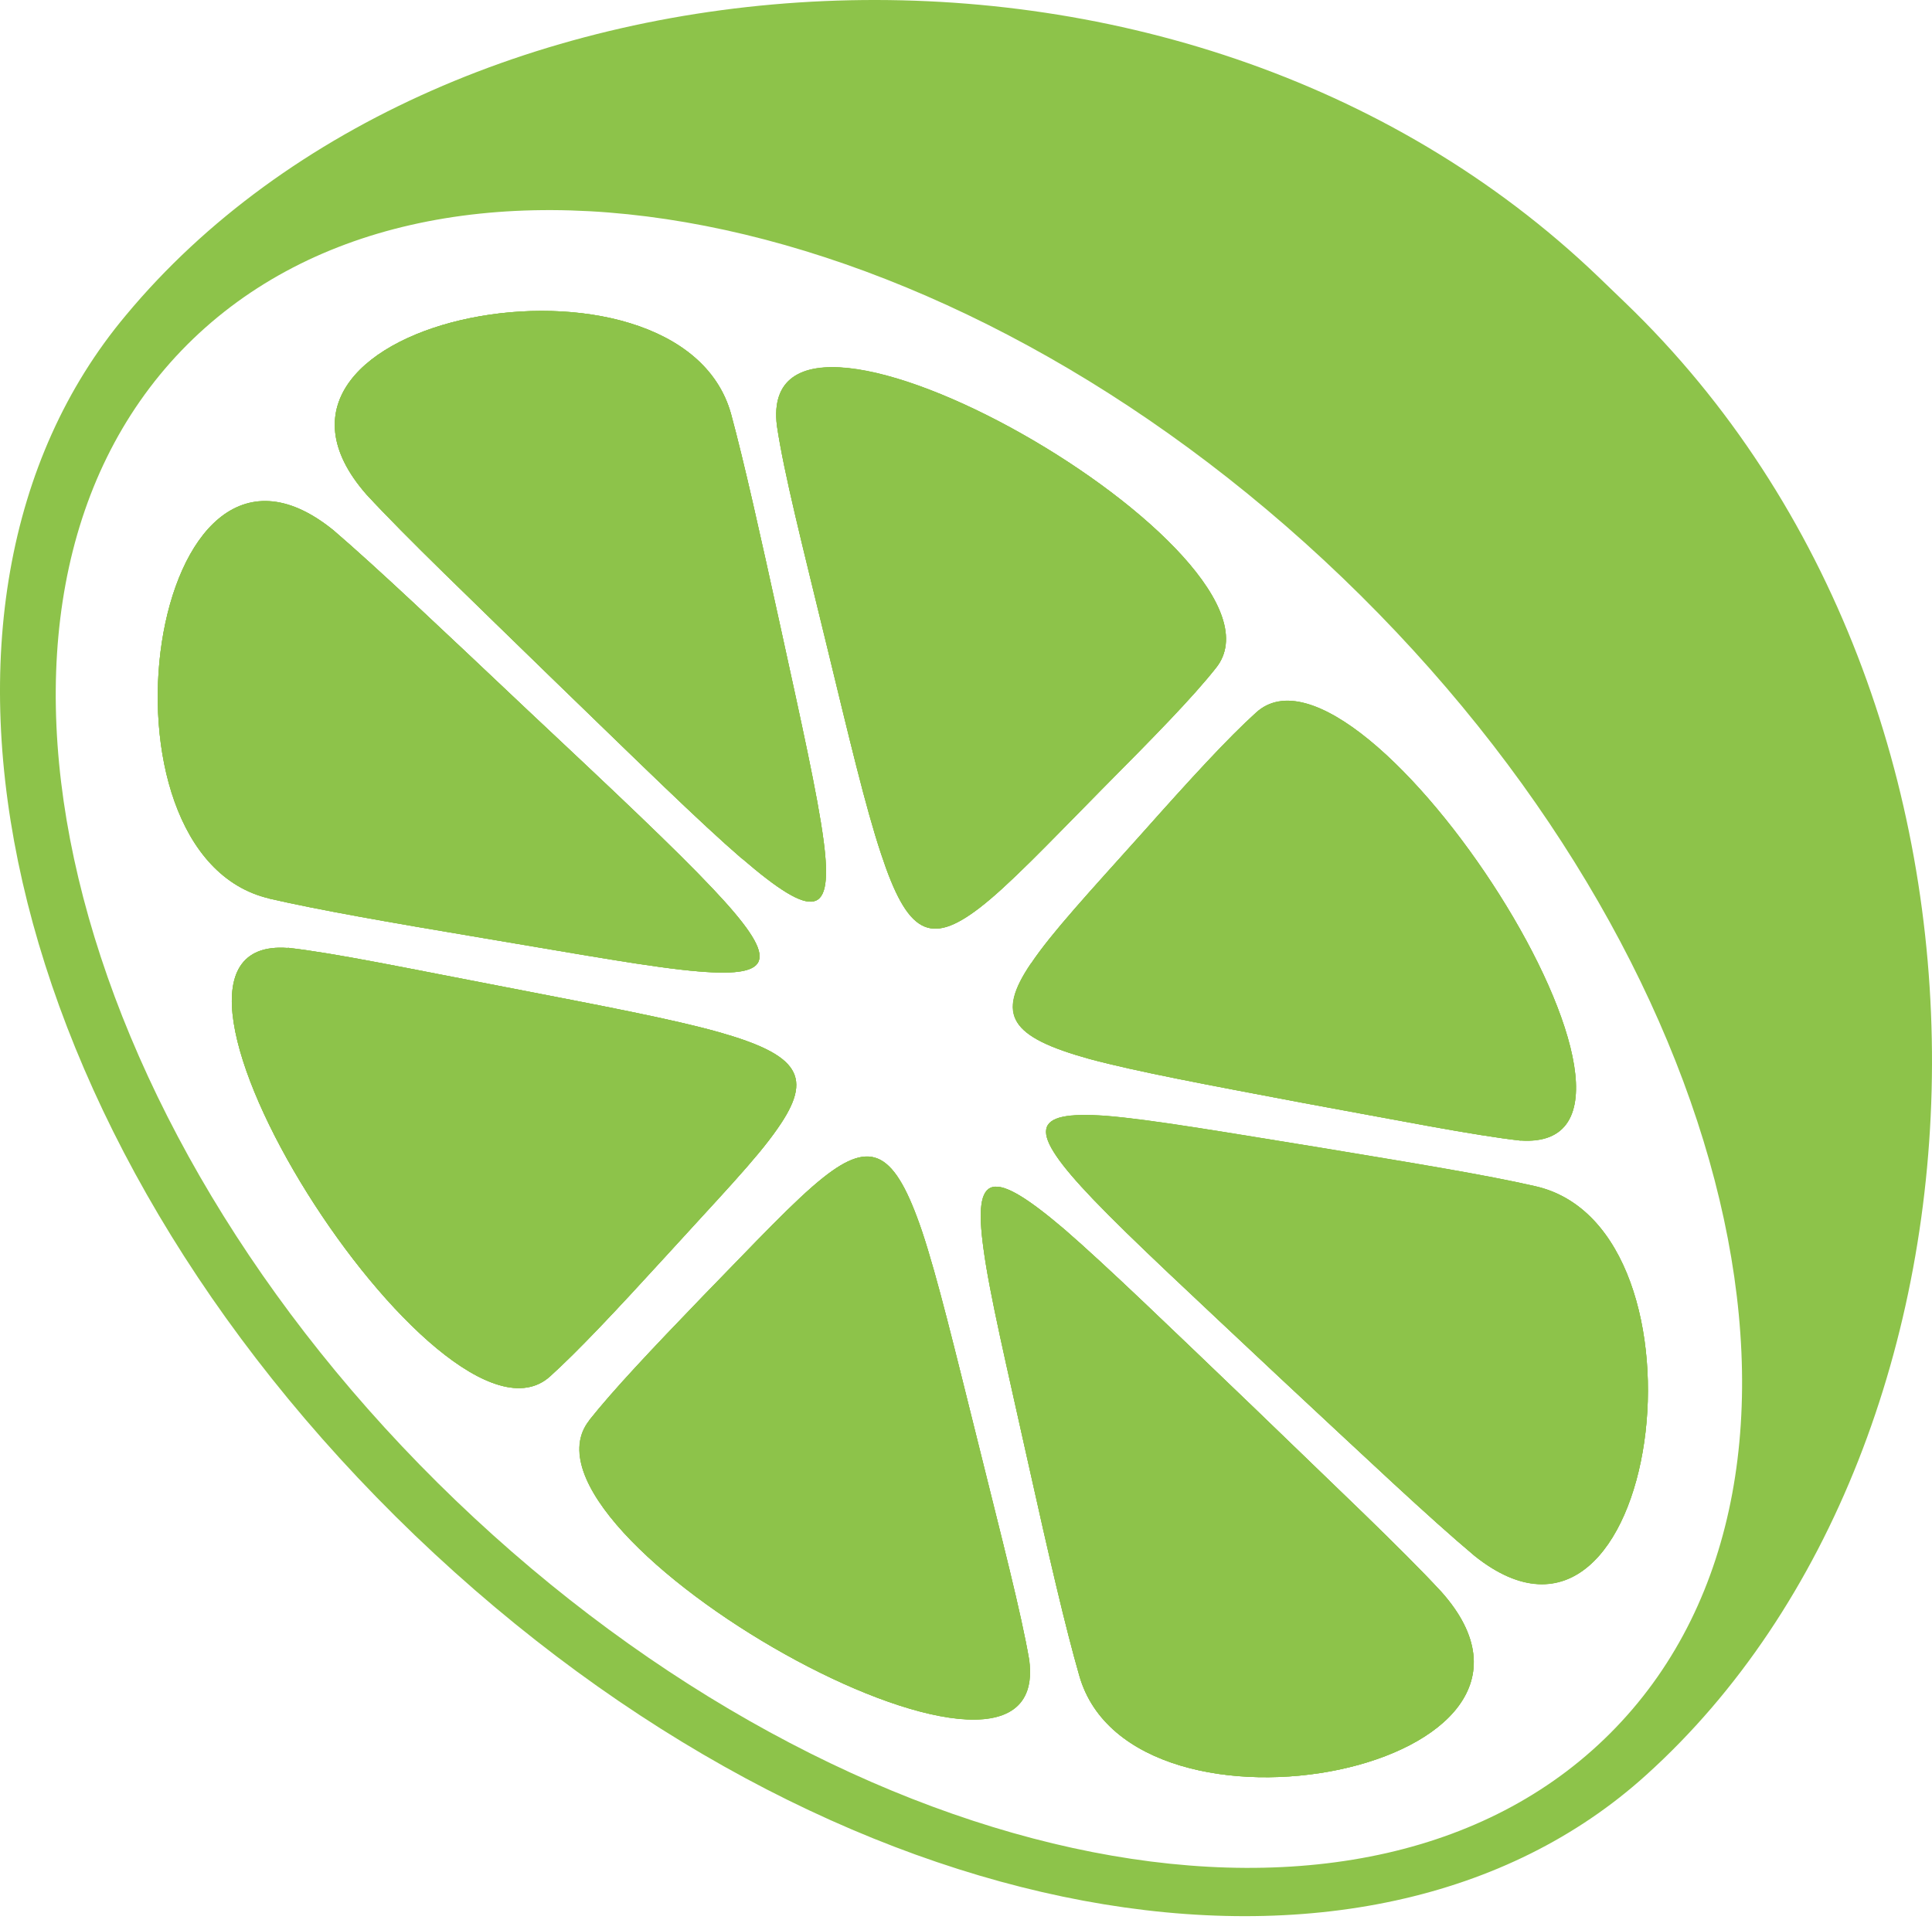
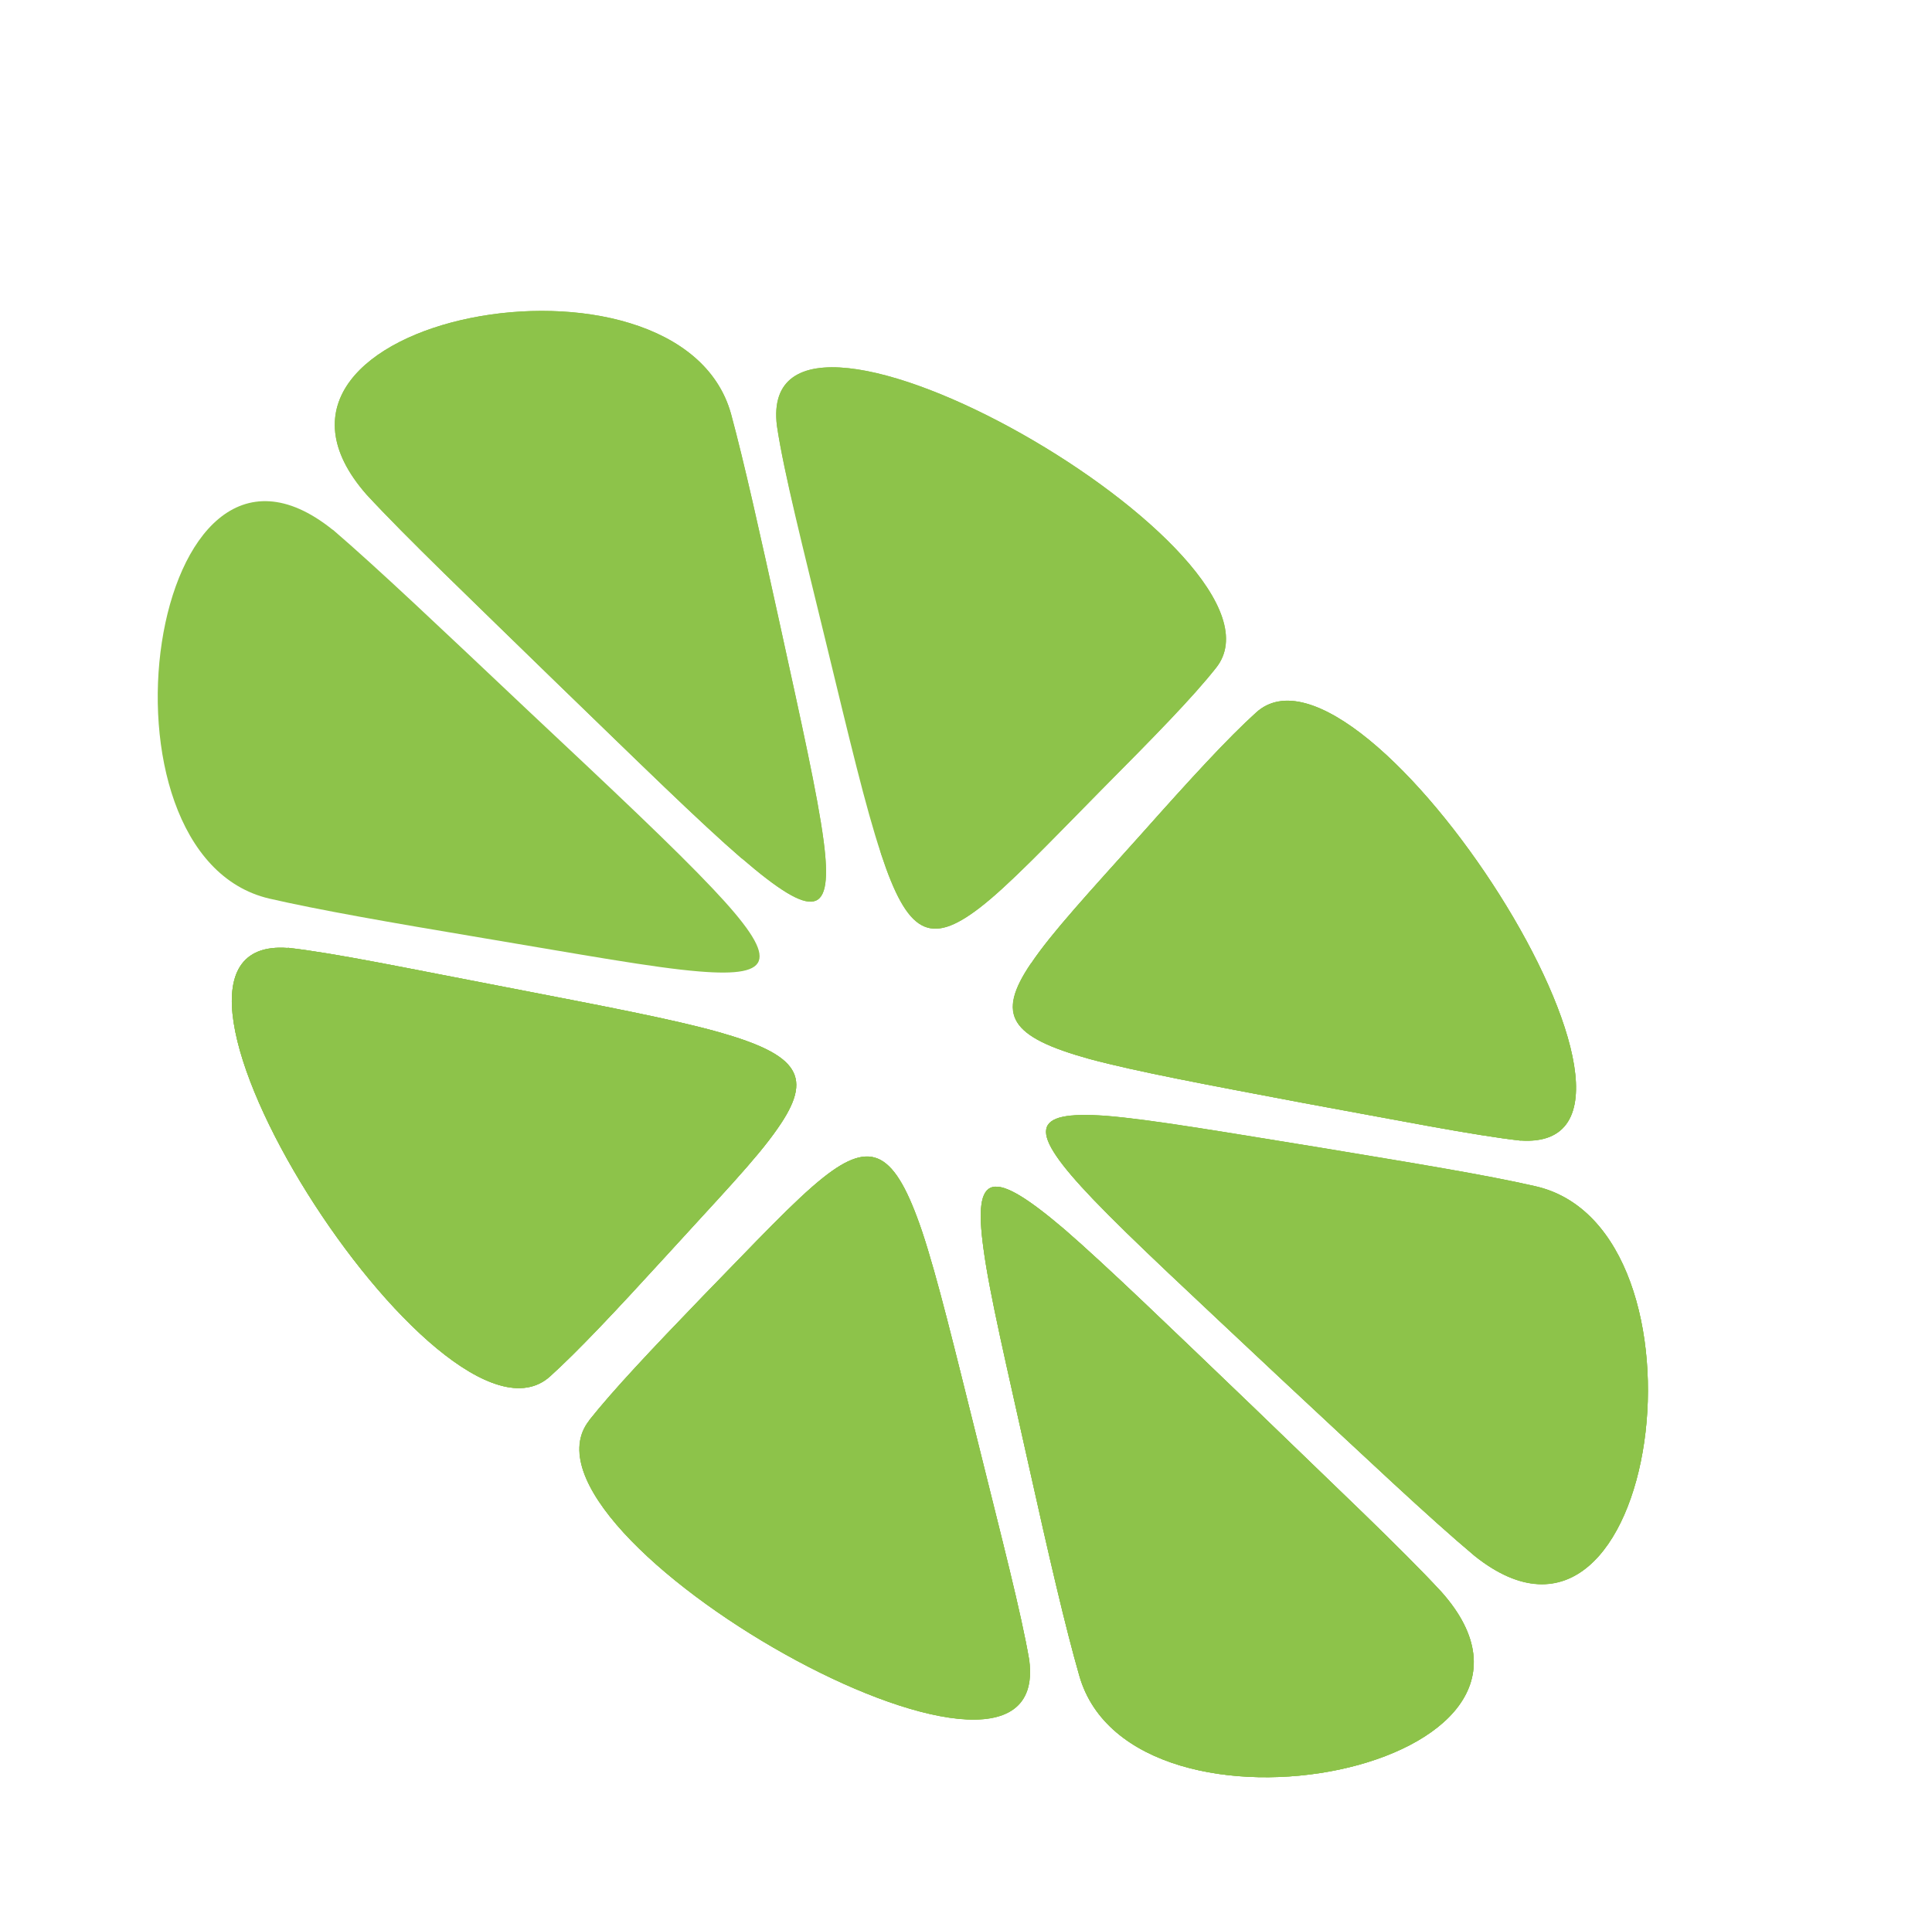
<svg xmlns="http://www.w3.org/2000/svg" fill="none" viewBox="0 0 220 219" height="219" width="220">
  <path fill="#8DC34A" d="M88.468 48.491C85.822 27.015 148.839 63.242 138.454 76.097C135.786 79.47 131.442 83.902 125.4 89.987C119.249 96.228 114.839 100.88 111.509 103.438C105.887 107.737 103.329 106.37 100.33 97.264C98.566 91.972 96.714 84.122 94.068 73.23C91.356 62.051 89.284 53.981 88.468 48.491Z" />
  <path fill="#8DC34A" d="M173.17 129.918C167.723 129.3 159.565 127.668 148.364 125.618C137.406 123.545 129.49 122.068 124.132 120.635C114.96 118.099 113.438 115.608 117.407 109.742C119.766 106.215 124.088 101.562 129.975 94.992C135.642 88.619 139.853 84.033 143.028 81.166C155.244 70.01 194.69 131.373 173.148 129.895L173.17 129.918Z" />
  <path fill="#8DC34A" d="M84.474 97.79C79.645 93.623 72.766 86.854 63.218 77.615C53.45 68.09 46.351 61.321 41.742 56.338C23.927 36.053 77.33 26.042 83.239 47.121C84.739 52.656 86.48 60.483 88.862 71.353C91.287 82.444 93.095 90.558 93.779 95.718C94.925 104.361 92.764 104.912 84.474 97.769V97.79Z" />
  <path fill="#8DC34A" d="M174.779 135.097C196.056 139.816 189 194.035 167.921 177.211C162.718 172.846 155.596 166.099 145.607 156.794C135.95 147.709 128.85 141.161 124.462 136.575C116.899 128.659 117.318 126.476 125.962 127.093C131.121 127.512 139.279 128.923 150.458 130.731C161.329 132.54 169.2 133.818 174.779 135.097Z" />
-   <path fill="#8DC34A" d="M30.683 102.335C9.406 97.396 16.881 43.419 37.894 60.331C43.053 64.763 50.197 71.554 60.097 80.903C69.799 90.01 76.811 96.602 81.176 101.233C88.717 109.215 88.298 111.375 79.567 110.648C74.407 110.229 66.227 108.729 55.048 106.855C44.133 105.025 36.24 103.636 30.683 102.357V102.335Z" />
  <path fill="#8DC34A" d="M122.902 190.861C121.314 185.327 119.484 177.433 117.081 166.629C114.611 155.494 112.671 147.358 111.988 142.198C110.797 133.533 112.892 132.938 121.226 140.037C126.055 144.227 132.979 150.93 142.548 160.102C152.338 169.583 159.526 176.331 164.134 181.314C182.104 201.489 128.899 211.94 122.902 190.861Z" />
  <path fill="#8DC34A" d="M32.782 107.953C38.228 108.57 46.386 110.29 57.654 112.451C68.568 114.567 76.528 116.067 81.864 117.566C91.058 120.168 92.624 122.703 88.567 128.502C86.163 132.008 81.731 136.572 75.822 143.077C70.023 149.427 65.79 153.925 62.615 156.792C50.289 167.794 11.218 106.343 32.76 107.975L32.782 107.953Z" />
  <path fill="#8DC34A" d="M117.184 189.098C119.984 210.685 56.835 174.722 67.088 161.779C69.8 158.362 74.034 153.864 79.987 147.69C86.094 141.428 90.46 136.731 93.768 134.107C99.28 129.742 101.904 131.153 104.991 140.237C106.755 145.529 108.651 153.423 111.385 164.381C114.141 175.516 116.258 183.608 117.206 189.12L117.184 189.098Z" />
-   <path fill="#8DC34A" d="M187.457 202.172C229.66 164.093 232.835 80.394 185.054 34.465C184.547 33.958 182.518 32.04 182.011 31.533C134.186 -14.33 50.664 -7.825 14.326 35.921C-13.147 68.708 -0.535 128.969 47.246 174.875C95.071 220.738 155.728 230.903 187.457 202.172ZM51.898 170.906C6.808 127.602 -7.172 68.906 20.677 39.912C48.613 10.895 107.771 22.493 152.862 65.797C197.953 109.102 211.888 167.753 184.018 196.748C156.125 225.809 96.967 214.189 51.876 170.884L51.898 170.906Z" />
-   <path fill="#8DC34A" d="M88.468 48.491C85.822 27.015 148.839 63.242 138.454 76.097C135.786 79.47 131.442 83.902 125.4 89.987C119.249 96.228 114.839 100.88 111.509 103.438C105.887 107.737 103.329 106.37 100.33 97.264C98.566 91.972 96.714 84.122 94.068 73.23C91.356 62.051 89.284 53.981 88.468 48.491Z" />
+   <path fill="#8DC34A" d="M88.468 48.491C85.822 27.015 148.839 63.242 138.454 76.097C135.786 79.47 131.442 83.902 125.4 89.987C119.249 96.228 114.839 100.88 111.509 103.438C105.887 107.737 103.329 106.37 100.33 97.264C91.356 62.051 89.284 53.981 88.468 48.491Z" />
  <path fill="#8DC34A" d="M173.17 129.918C167.723 129.3 159.565 127.668 148.364 125.618C137.406 123.545 129.49 122.068 124.132 120.635C114.96 118.099 113.438 115.608 117.407 109.742C119.766 106.215 124.088 101.562 129.975 94.992C135.642 88.619 139.853 84.033 143.028 81.166C155.244 70.01 194.69 131.373 173.148 129.895L173.17 129.918Z" />
  <path fill="#8DC34A" d="M84.474 97.79C79.645 93.623 72.766 86.854 63.218 77.615C53.45 68.09 46.351 61.321 41.742 56.338C23.927 36.053 77.33 26.042 83.239 47.121C84.739 52.656 86.48 60.483 88.862 71.353C91.287 82.444 93.095 90.558 93.779 95.718C94.925 104.361 92.764 104.912 84.474 97.769V97.79Z" />
  <path fill="#8DC34A" d="M174.779 135.097C196.056 139.816 189 194.035 167.921 177.211C162.718 172.846 155.596 166.099 145.607 156.794C135.95 147.709 128.85 141.161 124.462 136.575C116.899 128.659 117.318 126.476 125.962 127.093C131.121 127.512 139.279 128.923 150.458 130.731C161.329 132.54 169.2 133.818 174.779 135.097Z" />
-   <path fill="#8DC34A" d="M30.683 102.335C9.406 97.396 16.881 43.419 37.894 60.331C43.053 64.763 50.197 71.554 60.097 80.903C69.799 90.01 76.811 96.602 81.176 101.233C88.717 109.215 88.298 111.375 79.567 110.648C74.407 110.229 66.227 108.729 55.048 106.855C44.133 105.025 36.24 103.636 30.683 102.357V102.335Z" />
  <path fill="#8DC34A" d="M121.226 140.037C126.055 144.227 132.979 150.93 142.548 160.102C152.338 169.583 159.526 176.331 164.134 181.314C182.104 201.489 128.899 211.94 122.902 190.861C121.314 185.327 119.484 177.433 117.081 166.629C114.611 155.494 112.671 147.358 111.988 142.198C110.797 133.533 112.892 132.938 121.226 140.037Z" />
  <path fill="#8DC34A" d="M32.782 107.953C38.228 108.57 46.386 110.29 57.654 112.451C68.568 114.567 76.528 116.067 81.864 117.566C91.058 120.168 92.624 122.703 88.567 128.502C86.163 132.008 81.731 136.572 75.822 143.077C70.023 149.427 65.79 153.925 62.615 156.792C50.289 167.794 11.218 106.343 32.76 107.975L32.782 107.953Z" />
  <path fill="#8DC34A" d="M67.089 161.779C69.801 158.362 74.035 153.864 79.988 147.69C86.096 141.428 90.462 136.731 93.769 134.107C99.281 129.742 101.905 131.153 104.992 140.237C106.756 145.529 108.652 153.423 111.386 164.381C114.143 175.516 116.259 183.608 117.207 189.12C120.008 210.707 56.858 174.744 67.111 161.801L67.089 161.779Z" />
  <path fill="#8DC34A" d="M32.782 107.953C38.228 108.57 46.386 110.29 57.654 112.451C68.568 114.567 76.528 116.067 81.864 117.566C91.058 120.168 92.624 122.703 88.567 128.502C86.163 132.008 81.731 136.572 75.822 143.077C70.023 149.427 65.79 153.925 62.615 156.792C50.289 167.794 11.218 106.343 32.76 107.975L32.782 107.953Z" />
-   <path fill="#8DC34A" d="M84.474 97.79C79.645 93.623 72.766 86.854 63.218 77.615C53.45 68.09 46.351 61.321 41.742 56.338C23.927 36.053 77.33 26.042 83.239 47.121C84.739 52.656 86.48 60.483 88.862 71.353C91.287 82.444 93.095 90.558 93.779 95.718C94.925 104.361 92.764 104.912 84.474 97.769V97.79Z" />
  <path fill="#8DC34A" d="M37.894 60.328C43.053 64.76 50.197 71.551 60.097 80.9C69.799 90.006 76.811 96.599 81.176 101.229C88.717 109.211 88.298 111.372 79.567 110.645C74.407 110.226 66.227 108.726 55.048 106.852C44.133 105.022 36.24 103.633 30.683 102.354C9.406 97.415 16.881 43.438 37.894 60.35V60.328Z" />
-   <path fill="#8DC34A" d="M100.33 97.241C98.566 91.95 96.714 84.1 94.068 73.208C91.356 62.029 89.284 53.959 88.468 48.468C85.822 26.992 148.839 63.219 138.454 76.074C135.786 79.448 131.442 83.879 125.4 89.965C119.249 96.205 114.839 100.857 111.509 103.415C105.887 107.715 103.329 106.348 100.33 97.241Z" />
  <path fill="#8DC34A" d="M67.089 161.779C69.801 158.362 74.035 153.864 79.988 147.69C86.096 141.428 90.462 136.731 93.769 134.107C99.281 129.742 101.905 131.153 104.992 140.237C106.756 145.529 108.652 153.423 111.386 164.381C114.143 175.516 116.259 183.608 117.207 189.12C120.008 210.707 56.858 174.744 67.111 161.801L67.089 161.779Z" />
  <path fill="#8DC34A" d="M167.921 177.234C162.718 172.868 155.596 166.121 145.607 156.816C135.95 147.732 128.85 141.183 124.462 136.597C116.899 128.681 117.318 126.498 125.962 127.116C131.121 127.535 139.279 128.946 150.458 130.754C161.329 132.562 169.2 133.841 174.779 135.12C196.056 139.838 189 194.057 167.921 177.234Z" />
  <path fill="#8DC34A" d="M122.902 190.861C121.314 185.327 119.484 177.433 117.081 166.629C114.611 155.494 112.671 147.358 111.988 142.198C110.797 133.533 112.892 132.938 121.226 140.037C126.055 144.227 132.979 150.93 142.548 160.102C152.338 169.583 159.526 176.331 164.134 181.314C182.104 201.489 128.899 211.94 122.902 190.861Z" />
  <path fill="#8DC34A" d="M117.398 109.764C119.757 106.236 124.079 101.583 129.966 95.013C135.633 88.64 139.844 84.054 143.019 81.188C155.234 70.031 194.681 131.394 173.138 129.917C167.692 129.299 159.534 127.668 148.333 125.617C137.374 123.544 129.459 122.067 124.101 120.634C114.928 118.098 113.407 115.607 117.376 109.742L117.398 109.764Z" />
</svg>